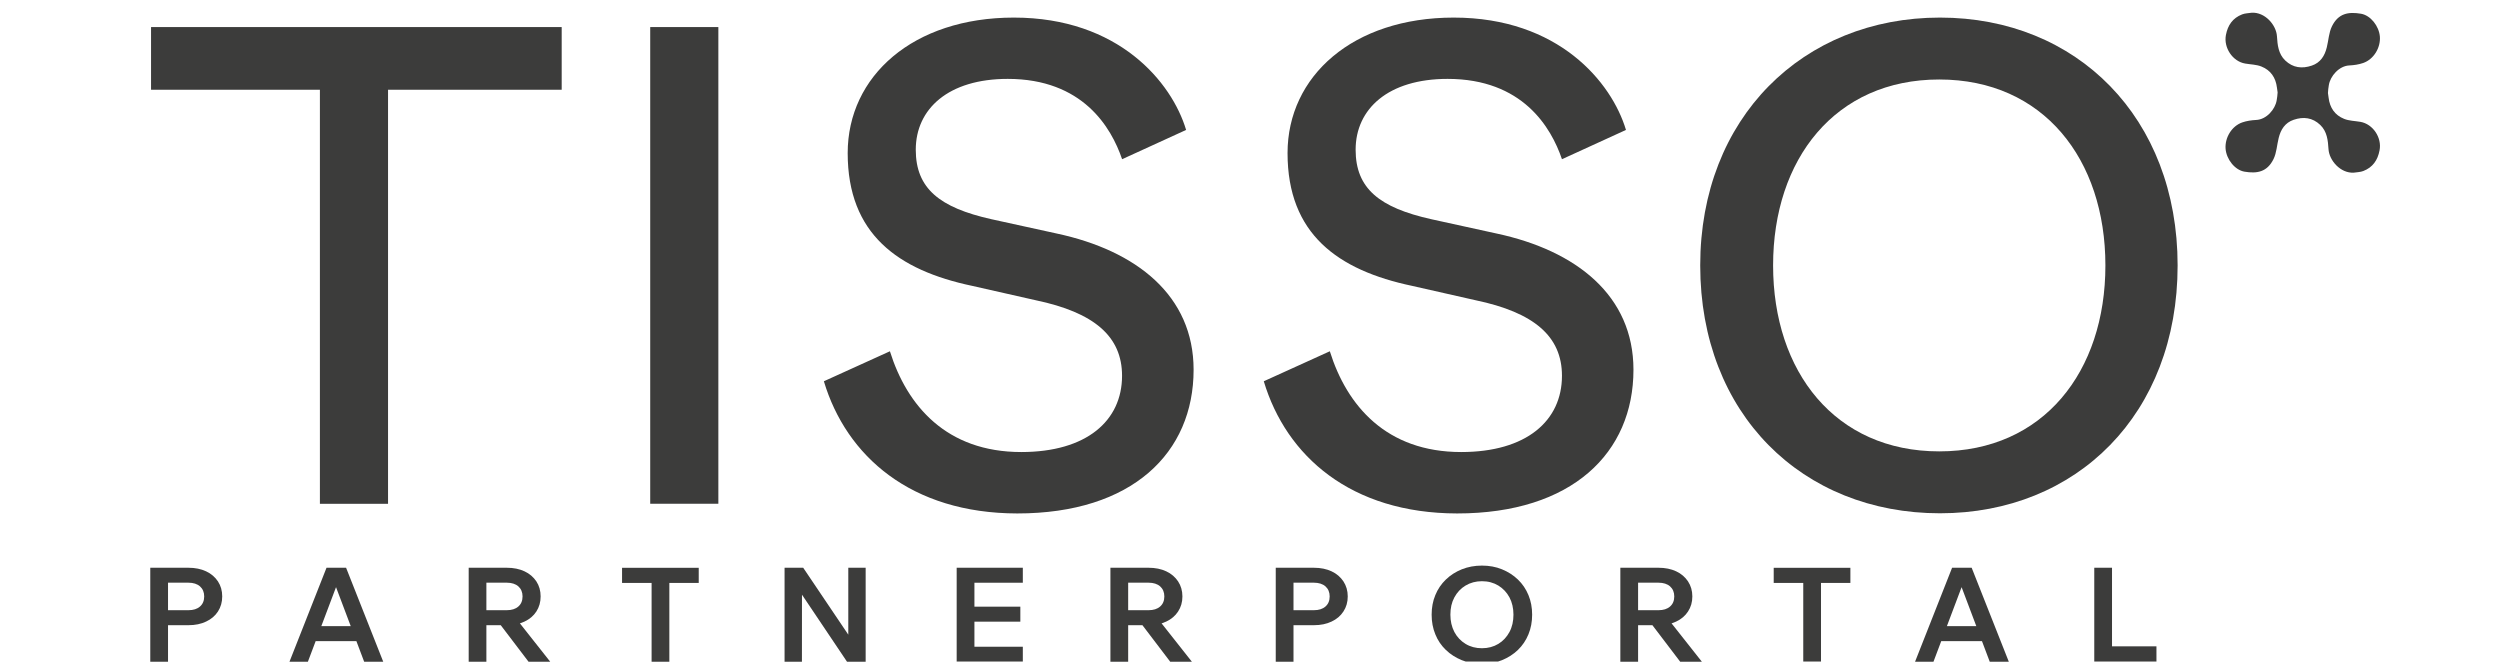
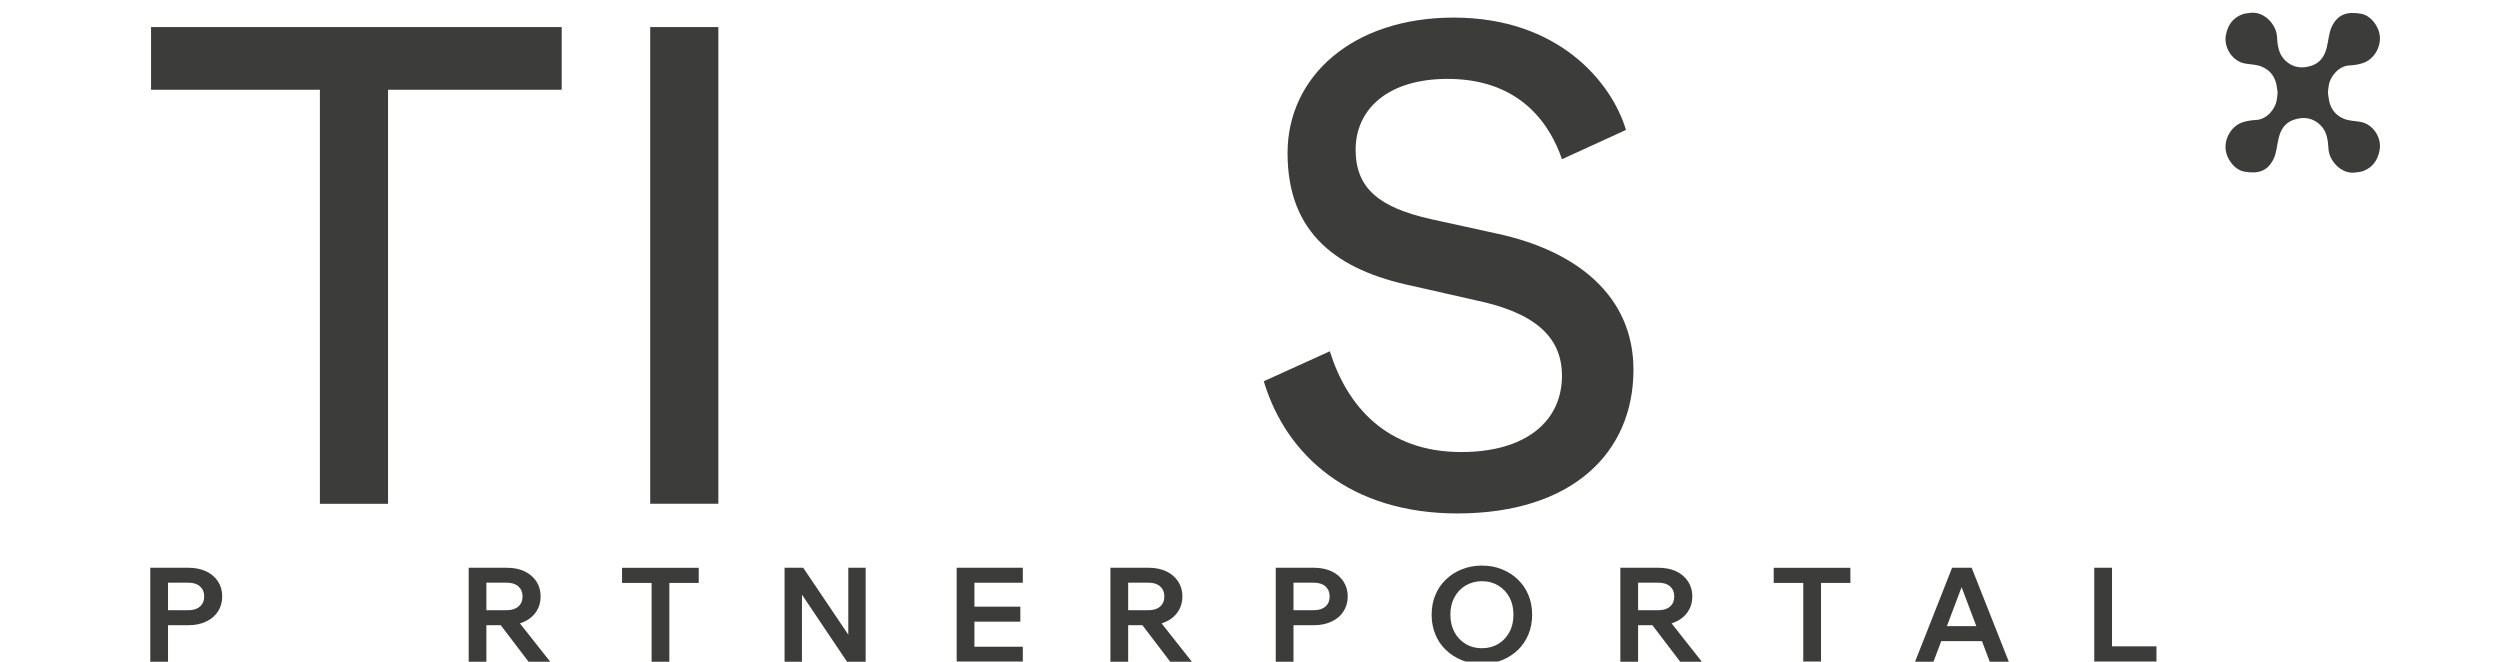
<svg xmlns="http://www.w3.org/2000/svg" version="1.1" id="Ebene_1" x="0px" y="0px" viewBox="0 0 453.5 120" style="enable-background:new 0 0 453.5 120;" xml:space="preserve">
  <style type="text/css">
	.st0{fill:#3C3C3B;}
</style>
  <g>
    <polygon class="st0" points="27.4,4.91 27.4,16.28 58.03,16.28 58.03,91.39 70.39,91.39 70.39,16.28 101.89,16.28 101.89,4.91  " />
    <rect x="117.95" y="4.91" class="st0" width="12.36" height="86.47" />
    <g>
-       <path class="st0" d="M149.45,69.16l11.98-5.44C164.52,73.6,171.68,82,185.26,82c11.86,0,18.28-5.68,18.28-13.83    c0-7.16-5.06-11.49-15.68-13.71l-11.49-2.6c-13.47-2.84-22.6-9.39-22.6-24.09c0-13.96,11.86-24.58,30.14-24.58    c19.02,0,28.66,11.73,31.25,20.38l-11.61,5.31c-1.98-5.81-7.16-14.57-20.75-14.57c-10.75,0-16.68,5.43-16.68,12.85    c0,7.04,4.33,10.5,13.71,12.6l11.86,2.6c14.46,3.09,24.83,11.25,24.83,24.71c0,15.07-11.12,26.07-31.99,26.07    C165.26,93.11,153.52,82.74,149.45,69.16" />
      <path class="st0" d="M229.25,69.16l11.98-5.44C244.32,73.6,251.48,82,265.06,82c11.86,0,18.28-5.68,18.28-13.83    c0-7.16-5.06-11.49-15.69-13.71l-11.48-2.6c-13.47-2.84-22.61-9.39-22.61-24.09c0-13.96,11.86-24.58,30.14-24.58    c19.02,0,28.66,11.73,31.25,20.38l-11.61,5.31c-1.98-5.81-7.16-14.57-20.75-14.57c-10.75,0-16.68,5.43-16.68,12.85    c0,7.04,4.32,10.5,13.71,12.6l11.86,2.6c14.46,3.09,24.83,11.25,24.83,24.71c0,15.07-11.12,26.07-31.99,26.07    C245.05,93.11,233.32,82.74,229.25,69.16" />
-       <path class="st0" d="M381.92,48.15c0-19.27-11.25-33.73-30.14-33.73s-30.14,14.46-30.14,33.73s11.25,33.73,30.14,33.73    C370.68,81.88,381.92,67.42,381.92,48.15 M308.42,48.15c0-26.8,18.66-44.96,43.49-44.96s43.11,18.16,43.11,44.96    c0,26.93-18.28,44.96-43.11,44.96C326.95,93.11,308.42,75.08,308.42,48.15" />
      <path class="st0" d="M428.16,22.1c-0.98-0.17-2.03-0.17-2.94-0.54c-1.67-0.67-2.59-2-2.81-3.83c-0.04-0.28-0.07-0.57-0.12-0.85    c0.02-0.48,0.08-0.96,0.16-1.44c0.25-1.61,1.84-3.49,3.72-3.57c0.84-0.04,1.72-0.17,2.5-0.44c1.92-0.66,3.19-2.77,3.04-4.79    c-0.16-1.91-1.67-3.85-3.43-4.15c-2.27-0.38-4.11-0.08-5.27,2.29c-0.56,1.14-0.61,2.53-0.93,3.81c-0.37,1.53-1.15,2.78-2.72,3.31    c-1.76,0.6-3.42,0.41-4.82-0.93c-1.25-1.2-1.4-2.81-1.5-4.39c-0.12-2.03-2.16-4.42-4.6-4.27c-0.58,0.09-1.18,0.09-1.72,0.3    c-1.7,0.66-2.6,1.95-2.94,3.74c-0.44,2.28,1.2,4.8,3.51,5.18c0.98,0.17,2.03,0.17,2.94,0.54c1.67,0.67,2.59,2,2.81,3.84    c0.04,0.28,0.07,0.57,0.12,0.85c-0.03,0.48-0.08,0.96-0.17,1.43c-0.25,1.61-1.83,3.49-3.72,3.57c-0.84,0.04-1.72,0.17-2.51,0.44    c-1.92,0.66-3.19,2.77-3.04,4.79c0.16,1.91,1.67,3.85,3.43,4.15c2.27,0.38,4.1,0.08,5.27-2.29c0.56-1.15,0.61-2.53,0.93-3.81    c0.37-1.53,1.15-2.78,2.72-3.31c1.76-0.6,3.42-0.41,4.82,0.93c1.25,1.2,1.4,2.81,1.5,4.39c0.12,2.03,2.16,4.42,4.6,4.27    c0.58-0.09,1.18-0.09,1.72-0.3c1.7-0.66,2.6-1.95,2.94-3.74C432.11,25,430.47,22.49,428.16,22.1" />
    </g>
  </g>
  <g>
    <path class="st0" d="M30.48,120.04h-3.22v-17.05h6.92c1.22,0,2.29,0.22,3.21,0.65c0.92,0.43,1.63,1.05,2.15,1.83   c0.51,0.78,0.77,1.69,0.77,2.72c0,1.03-0.26,1.94-0.77,2.73s-1.23,1.4-2.15,1.83c-0.92,0.44-1.98,0.66-3.21,0.66h-3.93v-2.72h3.93   c0.89,0,1.59-0.22,2.1-0.67c0.51-0.45,0.76-1.05,0.76-1.83c0-0.76-0.26-1.37-0.76-1.82c-0.5-0.44-1.21-0.67-2.1-0.67h-3.7V120.04z" />
-     <path class="st0" d="M69.52,120.04h-3.46l-5.58-14.79h0.95l-5.58,14.79h-3.34l6.72-17.05h3.55L69.52,120.04z M66.04,116.3H55.92   v-2.72h10.11L66.04,116.3L66.04,116.3z" />
    <path class="st0" d="M88.24,120.04h-3.22v-17.05h6.92c1.22,0,2.29,0.22,3.21,0.65c0.92,0.43,1.63,1.05,2.15,1.83   c0.51,0.78,0.77,1.69,0.77,2.72c0,1.03-0.26,1.94-0.77,2.73c-0.51,0.79-1.23,1.4-2.15,1.83c-0.92,0.44-1.98,0.66-3.21,0.66H88   v-2.72h3.93c0.89,0,1.59-0.22,2.1-0.67c0.51-0.45,0.76-1.05,0.76-1.83c0-0.76-0.26-1.37-0.76-1.82c-0.5-0.44-1.21-0.67-2.1-0.67   h-3.7V120.04z M99.81,120.04h-3.93l-6.04-7.94h3.7L99.81,120.04z" />
    <path class="st0" d="M126.75,105.74h-13.91v-2.74h13.91C126.75,102.99,126.75,105.74,126.75,105.74z M121.42,120.04h-3.22V105.5   h3.22V120.04z" />
-     <path class="st0" d="M145.47,120.04h-3.15v-17.05h3.38l9.42,13.98h-1.24v-13.98h3.15v17.05h-3.38l-9.39-13.98h1.22L145.47,120.04   L145.47,120.04z" />
+     <path class="st0" d="M145.47,120.04h-3.15v-17.05h3.38l9.42,13.98h-1.24v-13.98h3.15v17.05h-3.38l-9.39-13.98h1.22L145.47,120.04   L145.47,120.04" />
    <path class="st0" d="M185.54,120.04h-12v-17.05h12v2.72h-8.78v11.61h8.78V120.04z M185.09,112.77h-8.56v-2.72h8.56V112.77z" />
    <path class="st0" d="M204.65,120.04h-3.22v-17.05h6.92c1.22,0,2.29,0.22,3.21,0.65c0.92,0.43,1.63,1.05,2.15,1.83   c0.51,0.78,0.78,1.69,0.78,2.72c0,1.03-0.26,1.94-0.78,2.73c-0.51,0.79-1.23,1.4-2.15,1.83c-0.92,0.44-1.98,0.66-3.21,0.66h-3.93   v-2.72h3.93c0.89,0,1.59-0.22,2.1-0.67c0.51-0.45,0.76-1.05,0.76-1.83c0-0.76-0.26-1.37-0.76-1.82c-0.5-0.44-1.21-0.67-2.1-0.67   h-3.7V120.04z M216.21,120.04h-3.93l-6.04-7.94h3.7L216.21,120.04z" />
    <path class="st0" d="M234.64,120.04h-3.22v-17.05h6.92c1.22,0,2.29,0.22,3.21,0.65c0.92,0.43,1.63,1.05,2.15,1.83   c0.51,0.78,0.78,1.69,0.78,2.72c0,1.03-0.26,1.94-0.78,2.73c-0.51,0.79-1.23,1.4-2.15,1.83c-0.92,0.44-1.98,0.66-3.21,0.66h-3.93   v-2.72h3.93c0.89,0,1.59-0.22,2.1-0.67c0.51-0.45,0.76-1.05,0.76-1.83c0-0.76-0.26-1.37-0.76-1.82c-0.5-0.44-1.21-0.67-2.1-0.67   h-3.7V120.04z" />
    <path class="st0" d="M268.82,120.43c-1.32,0-2.53-0.22-3.64-0.67c-1.1-0.45-2.07-1.06-2.9-1.86c-0.83-0.8-1.47-1.73-1.91-2.83   c-0.45-1.09-0.67-2.27-0.67-3.57c0-1.28,0.22-2.48,0.67-3.55c0.44-1.08,1.08-2.02,1.91-2.82c0.83-0.8,1.79-1.41,2.9-1.86   c1.11-0.44,2.32-0.67,3.64-0.67c1.32,0,2.53,0.22,3.63,0.67c1.1,0.45,2.07,1.06,2.9,1.86c0.83,0.8,1.46,1.73,1.91,2.82   c0.45,1.08,0.67,2.27,0.67,3.55c0,1.28-0.22,2.48-0.67,3.57s-1.08,2.03-1.91,2.83c-0.83,0.8-1.8,1.41-2.9,1.86   C271.35,120.2,270.14,120.43,268.82,120.43z M268.82,117.59c1.13,0,2.12-0.27,2.98-0.79s1.53-1.25,2.02-2.16   c0.49-0.92,0.72-1.96,0.72-3.14s-0.24-2.22-0.72-3.13c-0.49-0.91-1.16-1.62-2.02-2.15c-0.86-0.52-1.85-0.79-2.98-0.79   c-1.11,0-2.1,0.27-2.97,0.79c-0.87,0.52-1.54,1.24-2.03,2.15c-0.49,0.91-0.72,1.94-0.72,3.13c0,1.17,0.24,2.22,0.72,3.14   c0.49,0.92,1.16,1.63,2.03,2.16C266.72,117.33,267.71,117.59,268.82,117.59z" />
    <path class="st0" d="M297.15,120.04h-3.22v-17.05h6.92c1.22,0,2.29,0.22,3.21,0.65c0.92,0.43,1.63,1.05,2.15,1.83   c0.51,0.78,0.78,1.69,0.78,2.72c0,1.03-0.26,1.94-0.78,2.73c-0.51,0.79-1.23,1.4-2.15,1.83c-0.92,0.44-1.98,0.66-3.21,0.66h-3.93   v-2.72h3.93c0.89,0,1.59-0.22,2.1-0.67c0.51-0.45,0.76-1.05,0.76-1.83c0-0.76-0.26-1.37-0.76-1.82c-0.5-0.44-1.21-0.67-2.1-0.67   h-3.7V120.04z M308.72,120.04h-3.93l-6.04-7.94h3.7L308.72,120.04z" />
    <path class="st0" d="M335.66,105.74h-13.91v-2.74h13.91V105.74z M330.33,120.04h-3.22V105.5h3.22V120.04z" />
    <path class="st0" d="M364.4,120.04h-3.46l-5.58-14.79h0.95l-5.58,14.79h-3.34l6.72-17.05h3.55L364.4,120.04z M360.92,116.3h-10.11   v-2.72h10.11V116.3z" />
    <path class="st0" d="M391.18,120.04H379.9v-17.05h3.22v14.26h8.06L391.18,120.04L391.18,120.04z" />
  </g>
</svg>